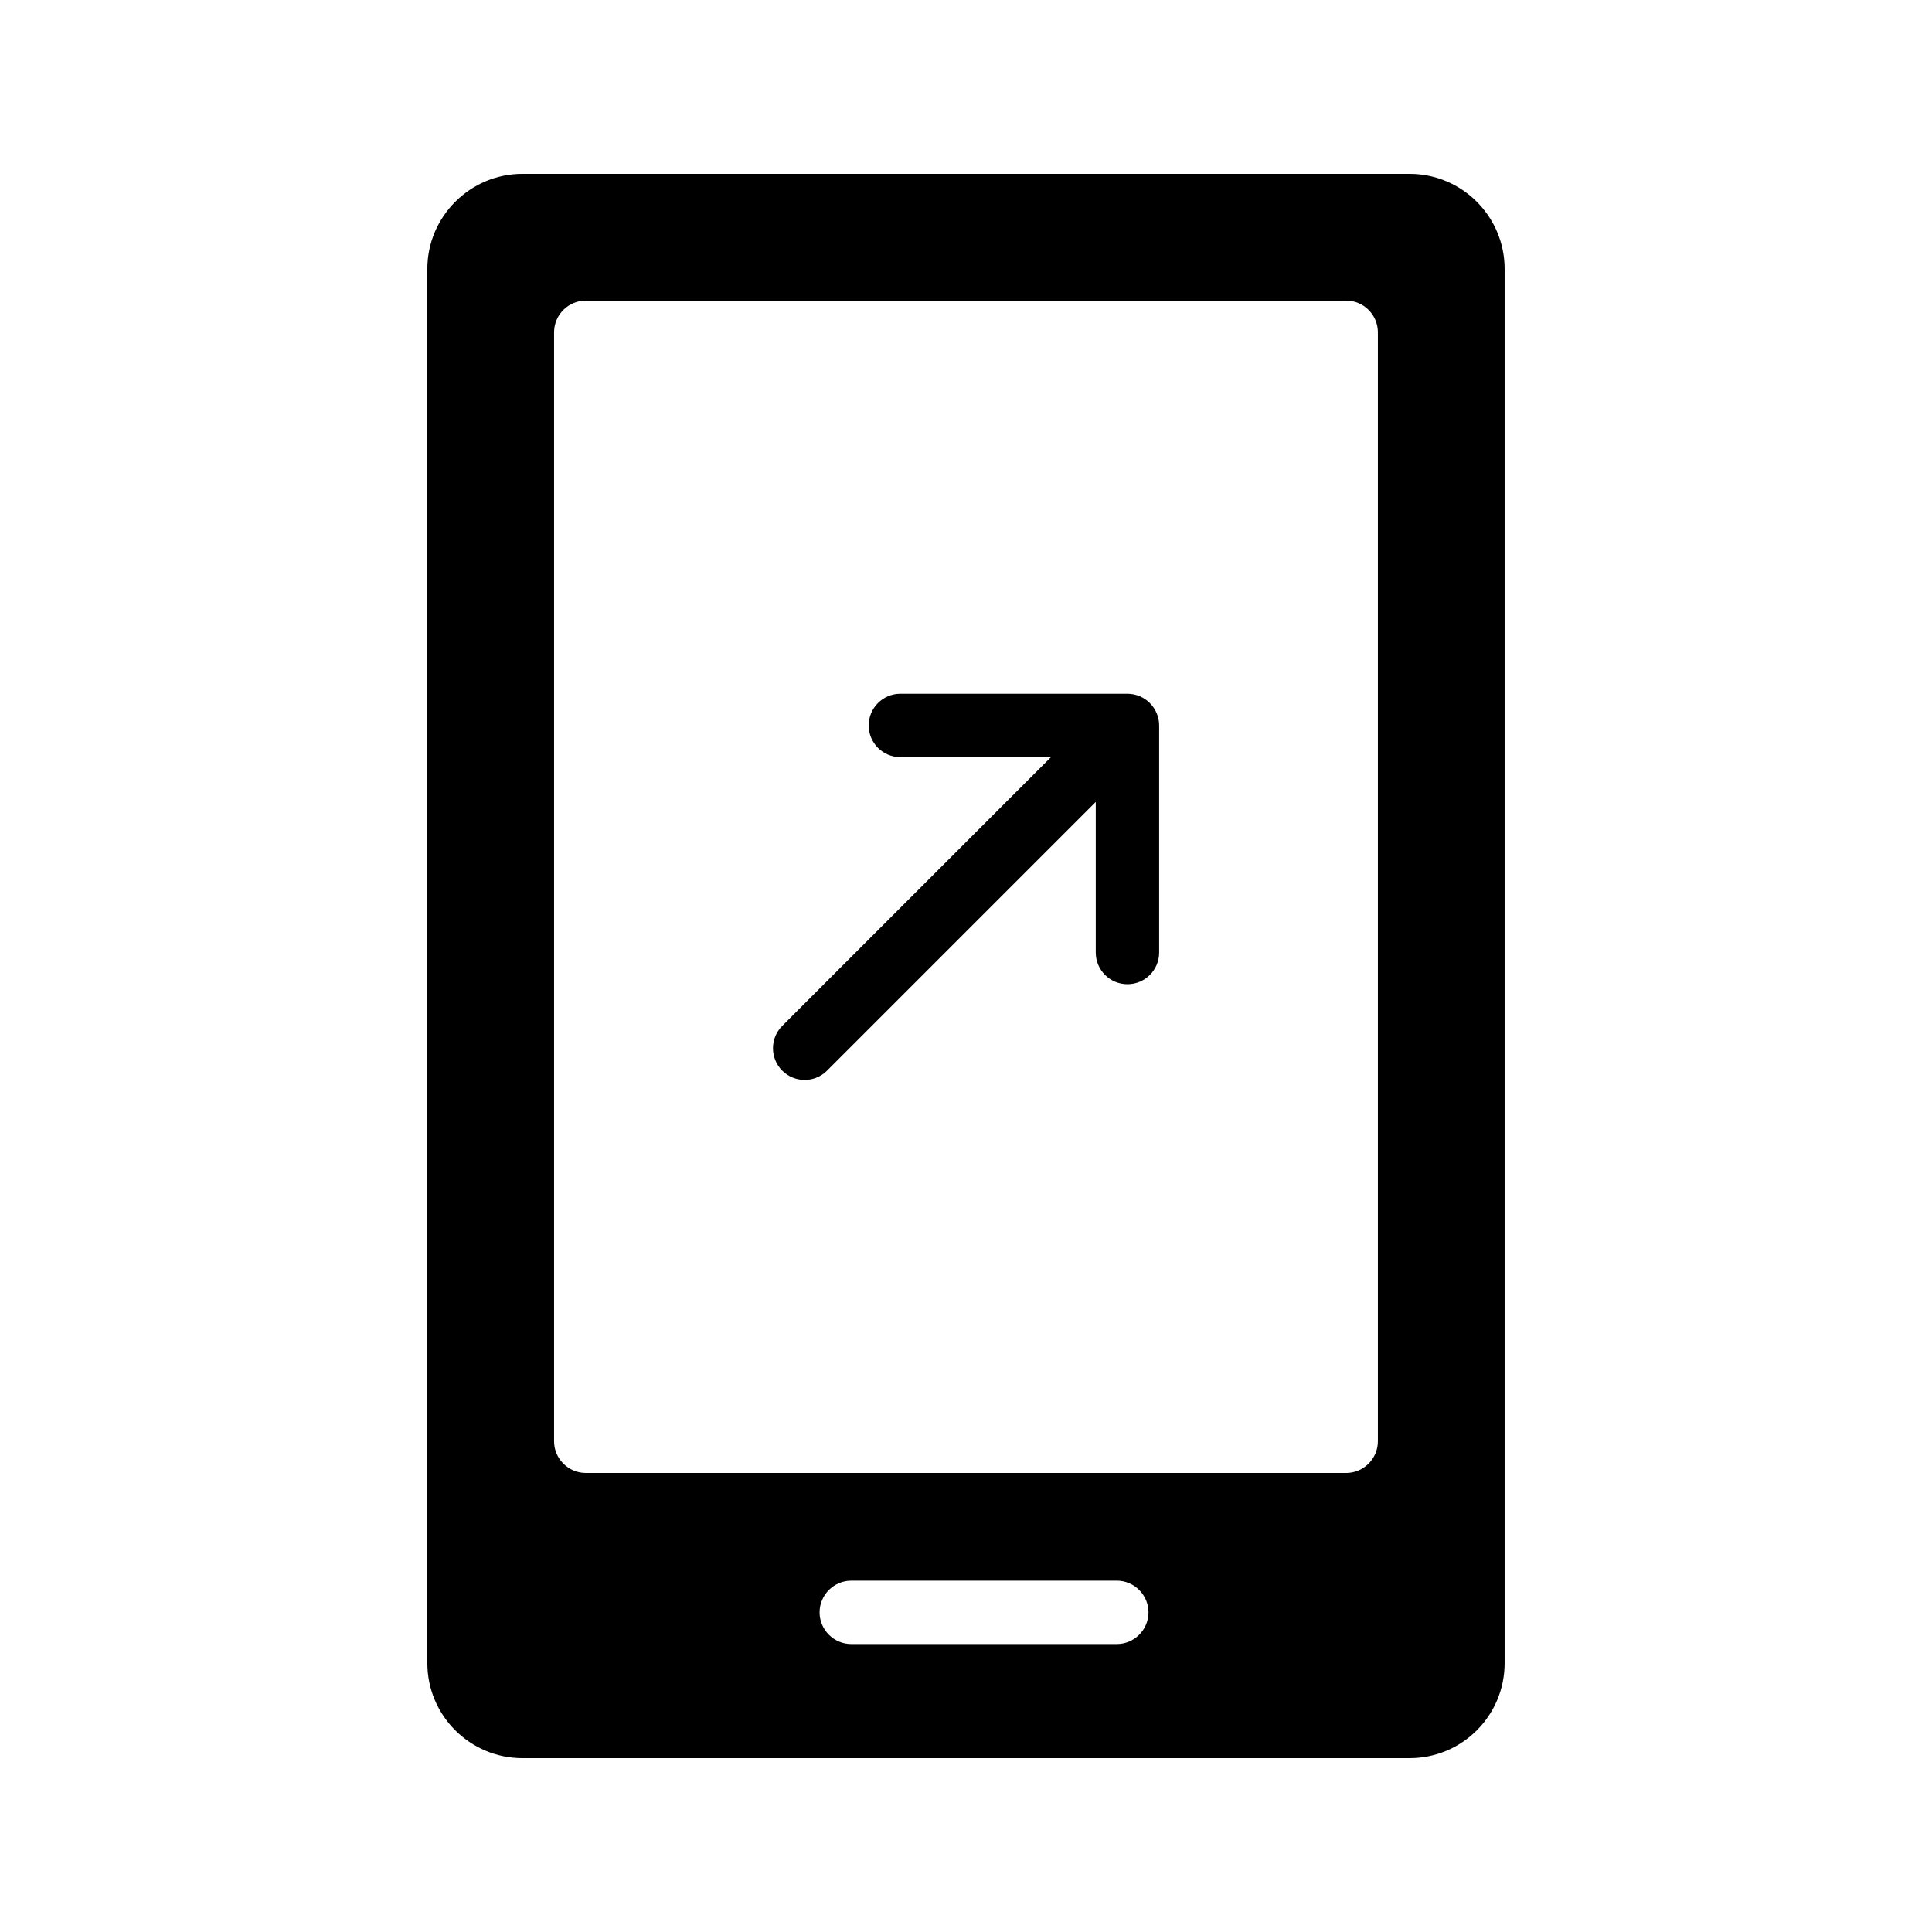
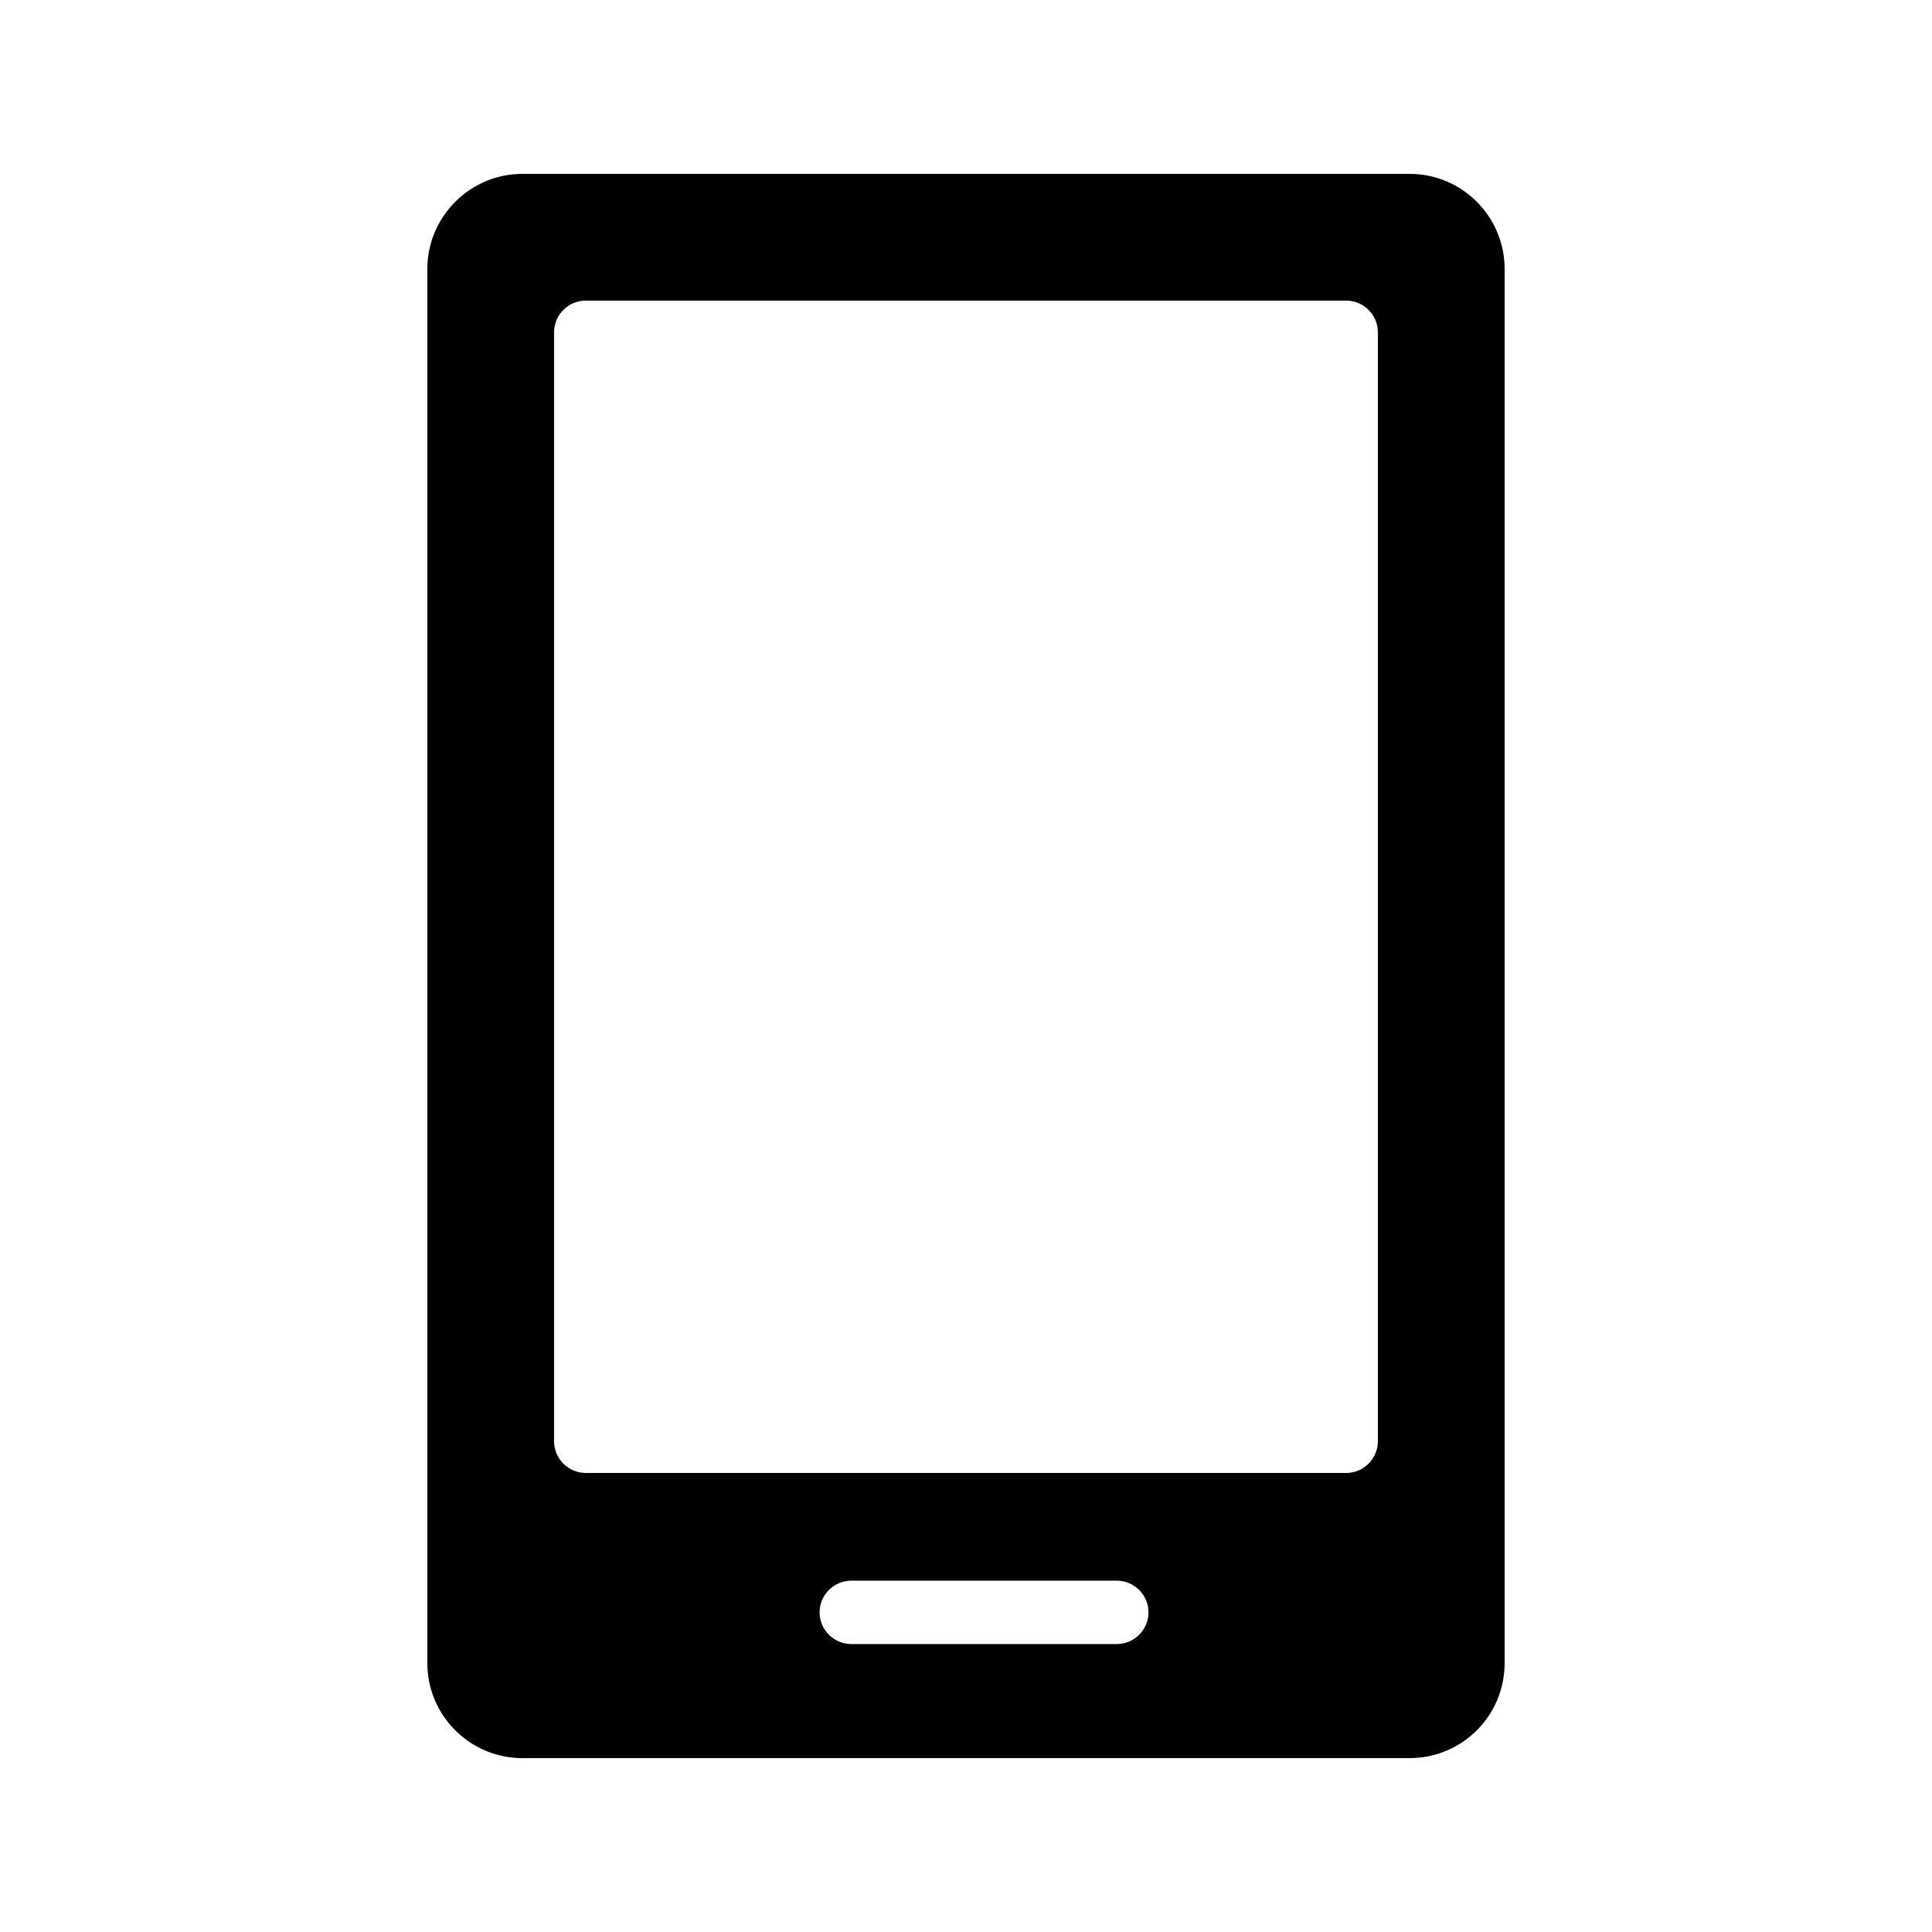
<svg xmlns="http://www.w3.org/2000/svg" fill="#000000" width="800px" height="800px" version="1.1" viewBox="144 144 512 512">
  <g>
    <path d="m517.55 609.92c13.938 0 25.191-11.25 25.191-25.191v-369.46c0-13.855-11.25-25.191-25.191-25.191h-235.11c-13.855 0-25.191 11.336-25.191 25.191v369.46c0 13.938 11.336 25.191 25.191 25.191zm-77.586-30.227h-70.367c-4.617 0-8.398-3.777-8.398-8.398 0-4.617 3.777-8.398 8.398-8.398h70.367c4.617 0 8.398 3.777 8.398 8.398-0.004 4.617-3.781 8.398-8.398 8.398zm-149.13-347.63c0-4.617 3.777-8.398 8.398-8.398h201.52c4.617 0 8.398 3.777 8.398 8.398v293.89c0 4.617-3.777 8.398-8.398 8.398l-201.52-0.004c-4.617 0-8.398-3.777-8.398-8.398z" />
-     <path d="m357.24 430.19c2.148 0 4.297-0.82 5.938-2.461l71.211-71.211v39.91c0 4.641 3.754 8.398 8.398 8.398 4.641 0 8.398-3.754 8.398-8.398v-60.18c0-1.094-0.223-2.18-0.645-3.207-0.852-2.059-2.488-3.695-4.543-4.543-1.023-0.426-2.113-0.645-3.207-0.645h-60.18c-4.641 0-8.398 3.754-8.398 8.398 0 4.641 3.754 8.398 8.398 8.398h39.91l-71.211 71.211c-3.281 3.281-3.281 8.594 0 11.875 1.633 1.633 3.781 2.453 5.93 2.453z" />
  </g>
</svg>